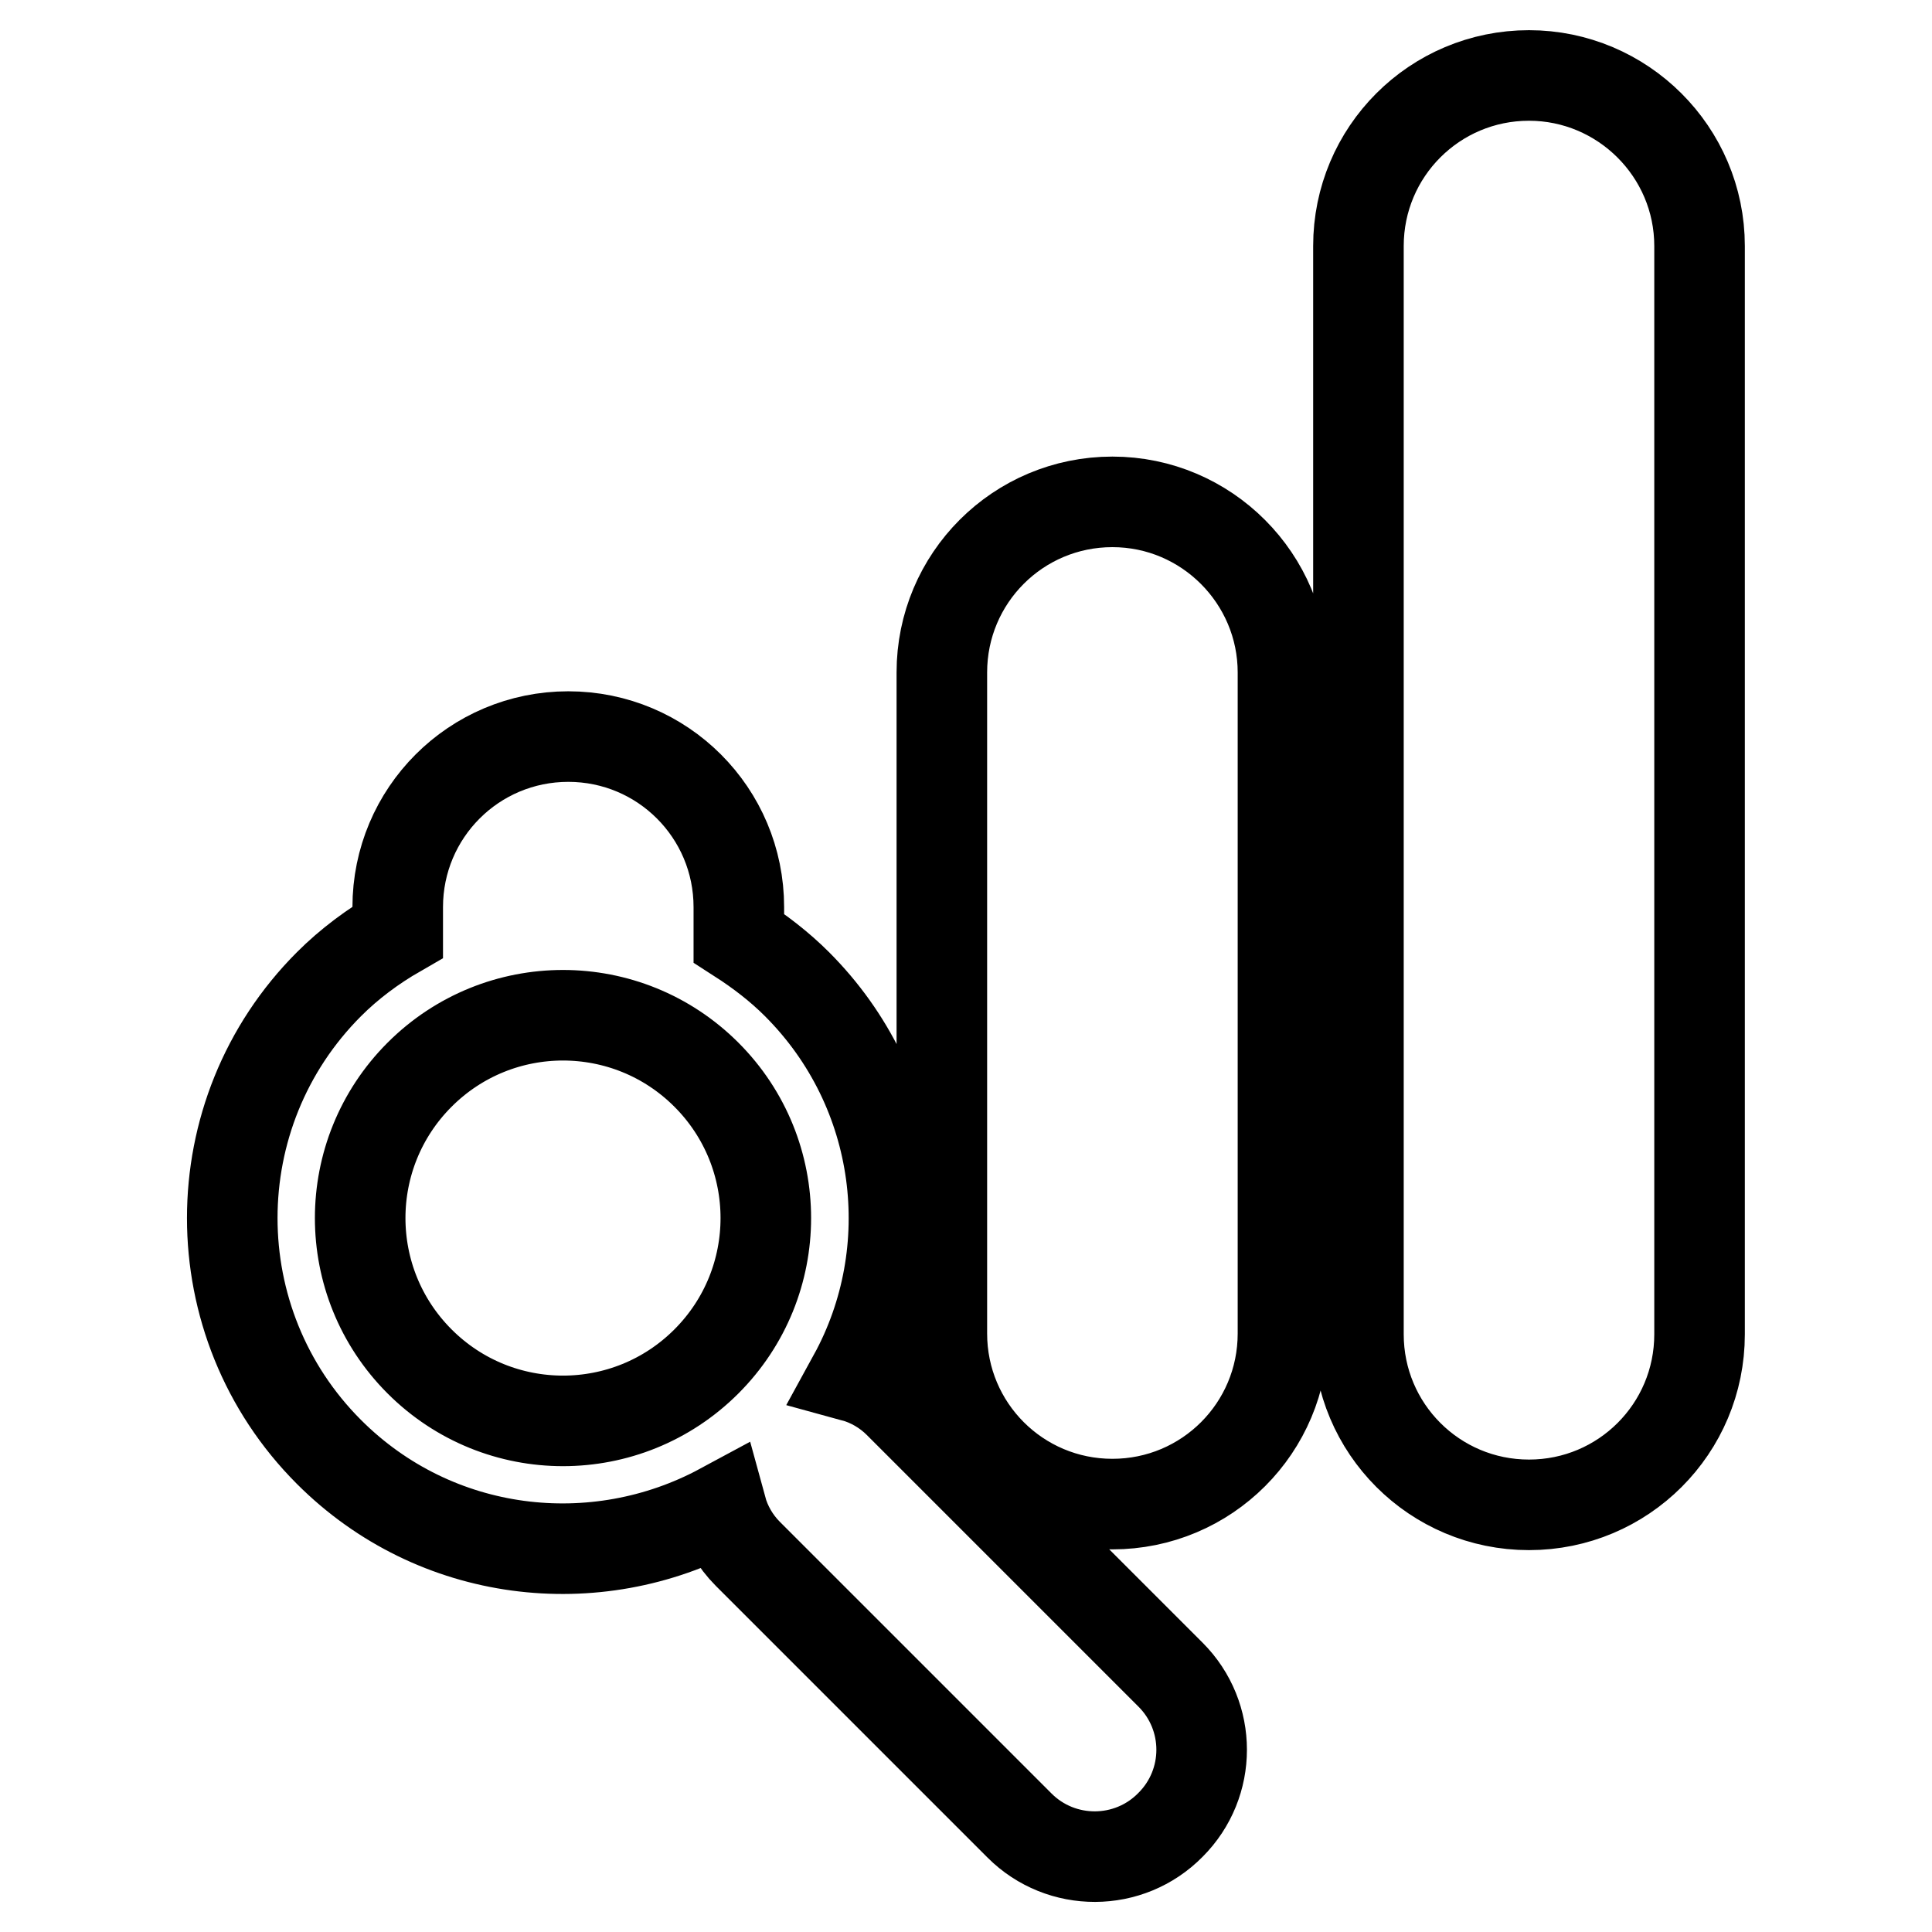
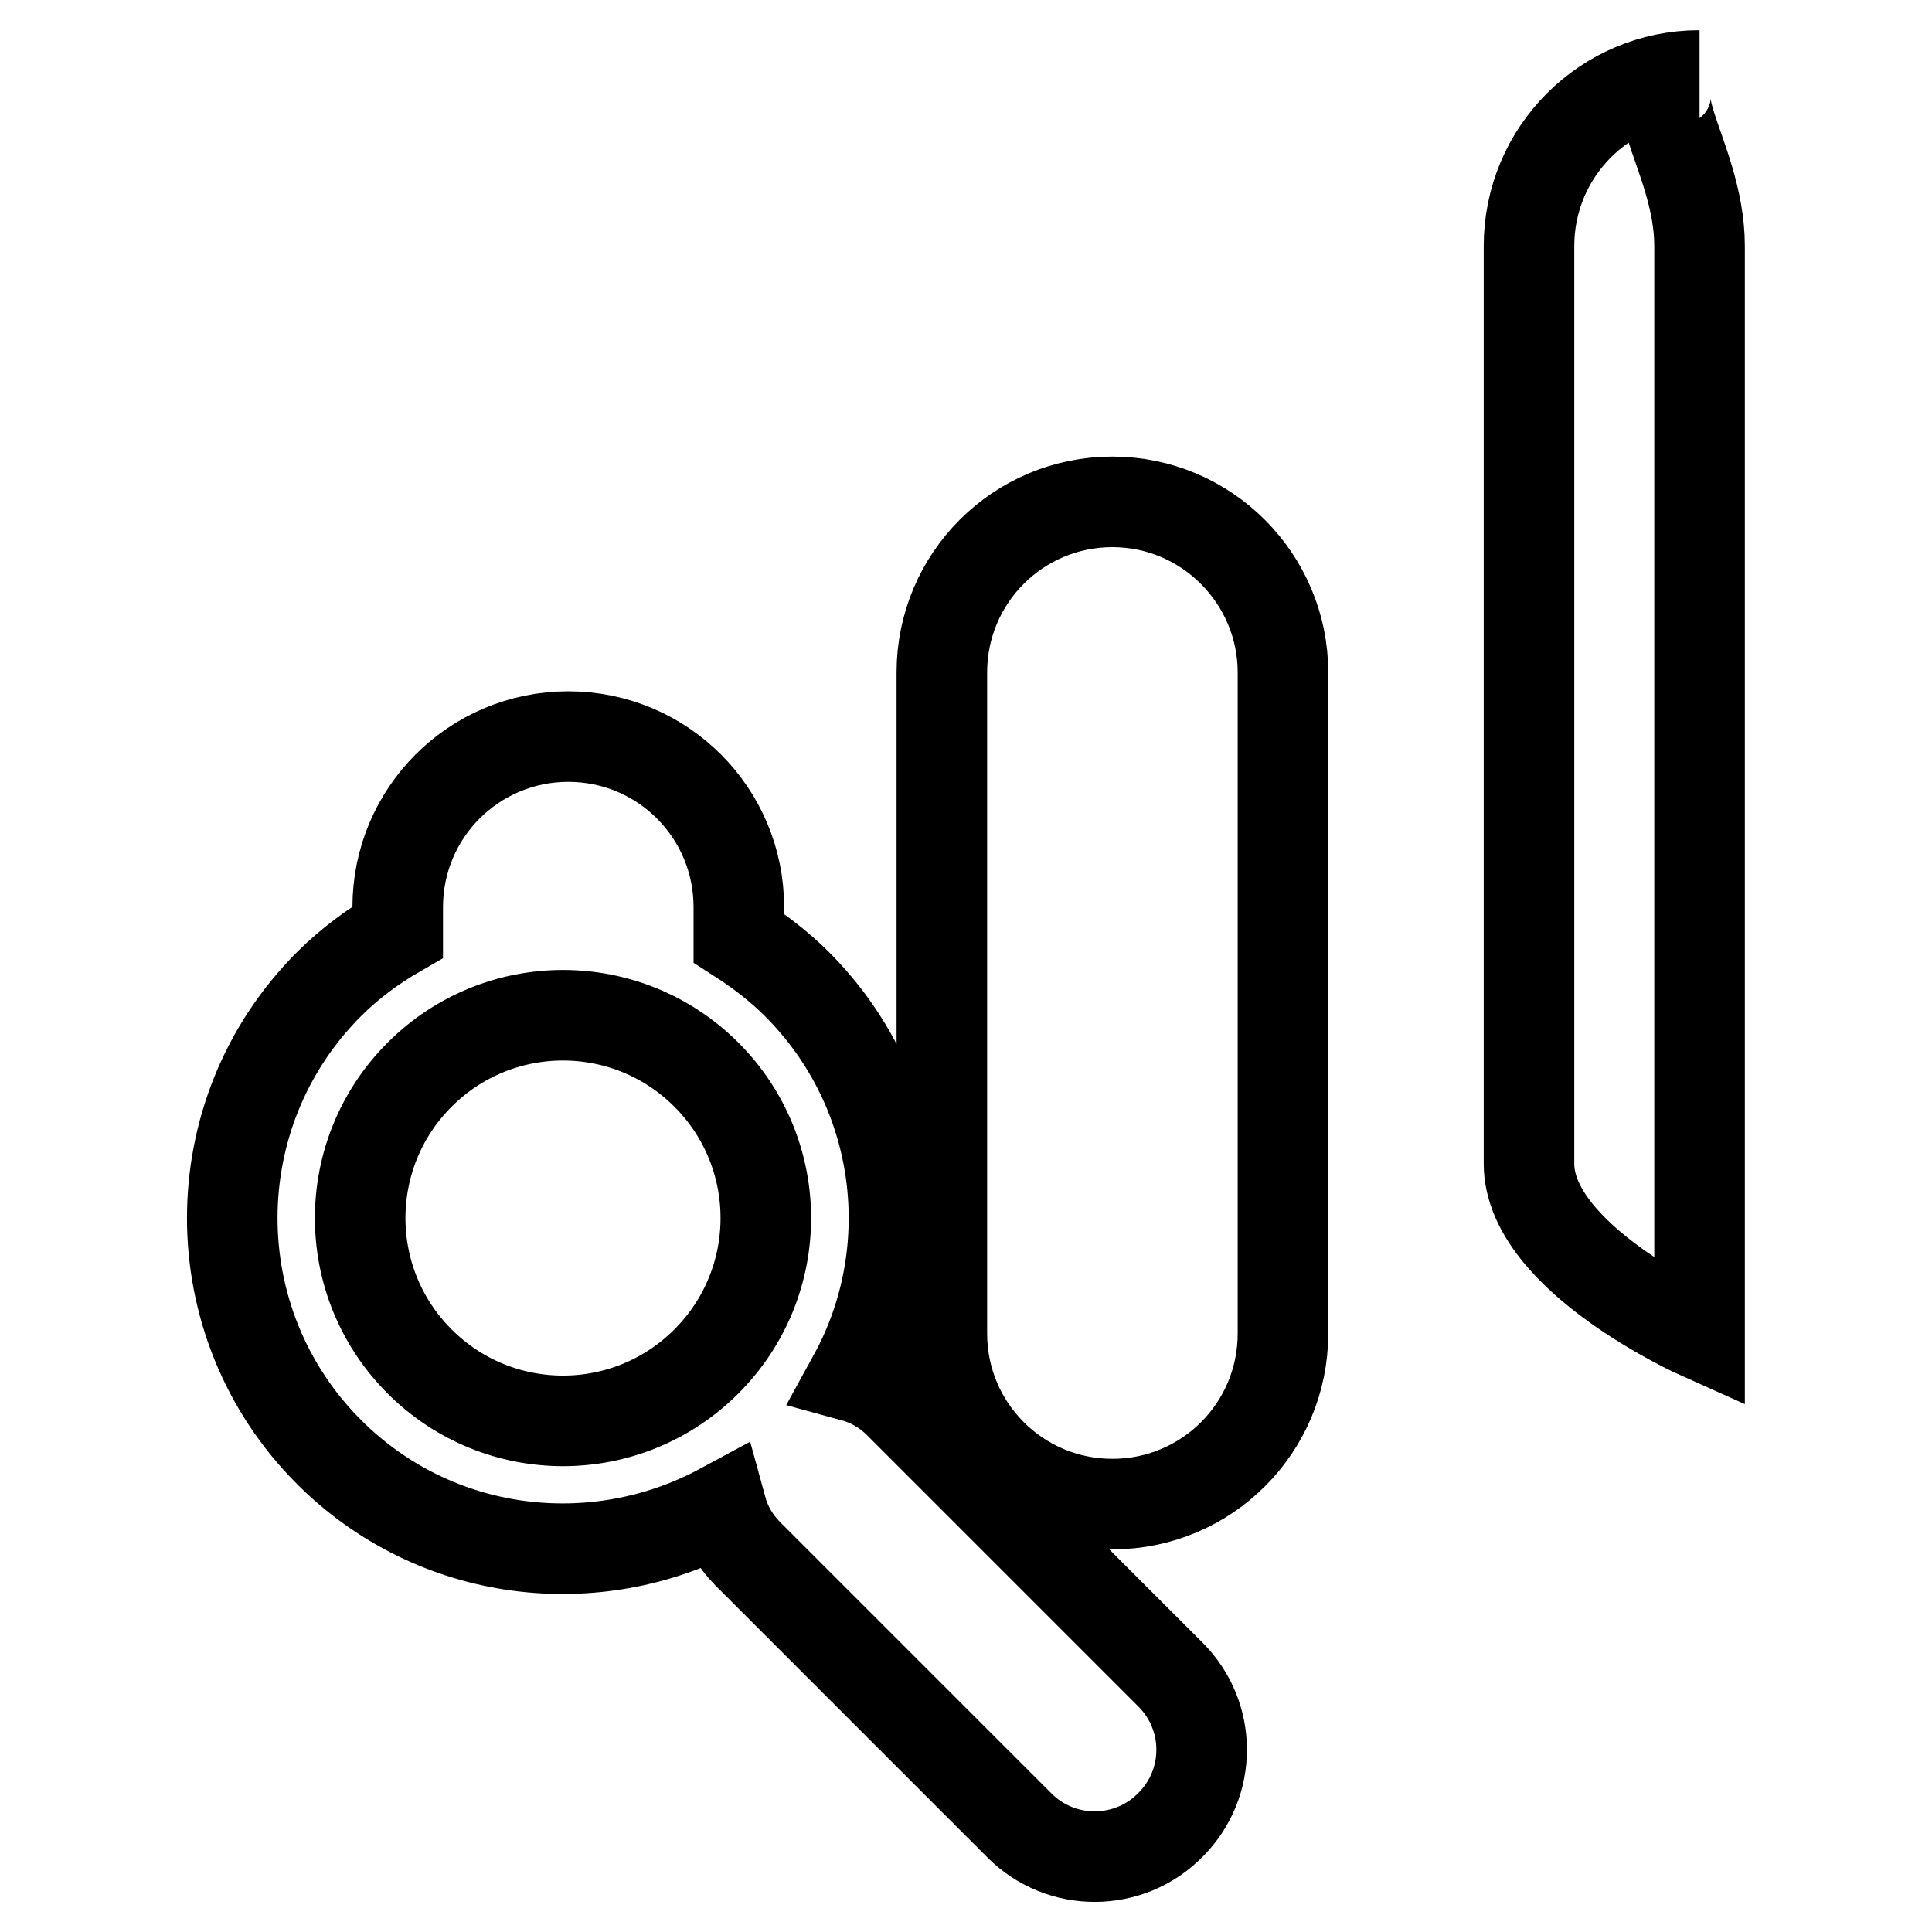
<svg xmlns="http://www.w3.org/2000/svg" version="1.1" x="0px" y="0px" viewBox="0 0 256 256" enable-background="new 0 0 256 256" xml:space="preserve">
  <g>
-     <path stroke-width="12" fill-opacity="0" stroke="#000000" d="M119.1,185.9c-1.7-1.7-3.8-2.9-6-3.5c9.1-16.6,6.6-37.9-7.5-52c-2.3-2.3-4.9-4.3-7.7-6.1v-4.1 c0-12.5-10.1-22.6-22.6-22.6c-12.5,0-22.6,10.1-22.6,22.6v3.3c-3.3,1.9-6.4,4.2-9.1,6.9c-17.1,17.1-17.1,44.9,0,62 c14.1,14.1,35.3,16.5,52,7.5c0.6,2.2,1.8,4.3,3.5,6l36,36c5.5,5.5,14.5,5.5,20-0.1c5.5-5.5,5.5-14.4,0-19.9L119.1,185.9 L119.1,185.9z M93.6,180.4c-10.5,10.5-27.5,10.5-38,0c-10.5-10.5-10.5-27.5,0-38c10.5-10.5,27.5-10.5,38,0 C104.1,152.9,104.1,169.9,93.6,180.4z M225.2,32.6v144.2c0,12.5-10.1,22.6-22.6,22.6s-22.6-10.1-22.6-22.6V32.6 c0-12.5,10.1-22.6,22.6-22.6C215,10,225.2,20.1,225.2,32.6L225.2,32.6z M170,89.1v87.6c0,12.5-10.1,22.6-22.6,22.6 c-12.5,0-22.6-10.1-22.6-22.6V89.1c0-12.5,10.1-22.6,22.6-22.6C159.9,66.5,170,76.7,170,89.1z" />
+     <path stroke-width="12" fill-opacity="0" stroke="#000000" d="M119.1,185.9c-1.7-1.7-3.8-2.9-6-3.5c9.1-16.6,6.6-37.9-7.5-52c-2.3-2.3-4.9-4.3-7.7-6.1v-4.1 c0-12.5-10.1-22.6-22.6-22.6c-12.5,0-22.6,10.1-22.6,22.6v3.3c-3.3,1.9-6.4,4.2-9.1,6.9c-17.1,17.1-17.1,44.9,0,62 c14.1,14.1,35.3,16.5,52,7.5c0.6,2.2,1.8,4.3,3.5,6l36,36c5.5,5.5,14.5,5.5,20-0.1c5.5-5.5,5.5-14.4,0-19.9L119.1,185.9 L119.1,185.9z M93.6,180.4c-10.5,10.5-27.5,10.5-38,0c-10.5-10.5-10.5-27.5,0-38c10.5-10.5,27.5-10.5,38,0 C104.1,152.9,104.1,169.9,93.6,180.4z M225.2,32.6v144.2s-22.6-10.1-22.6-22.6V32.6 c0-12.5,10.1-22.6,22.6-22.6C215,10,225.2,20.1,225.2,32.6L225.2,32.6z M170,89.1v87.6c0,12.5-10.1,22.6-22.6,22.6 c-12.5,0-22.6-10.1-22.6-22.6V89.1c0-12.5,10.1-22.6,22.6-22.6C159.9,66.5,170,76.7,170,89.1z" />
  </g>
</svg>